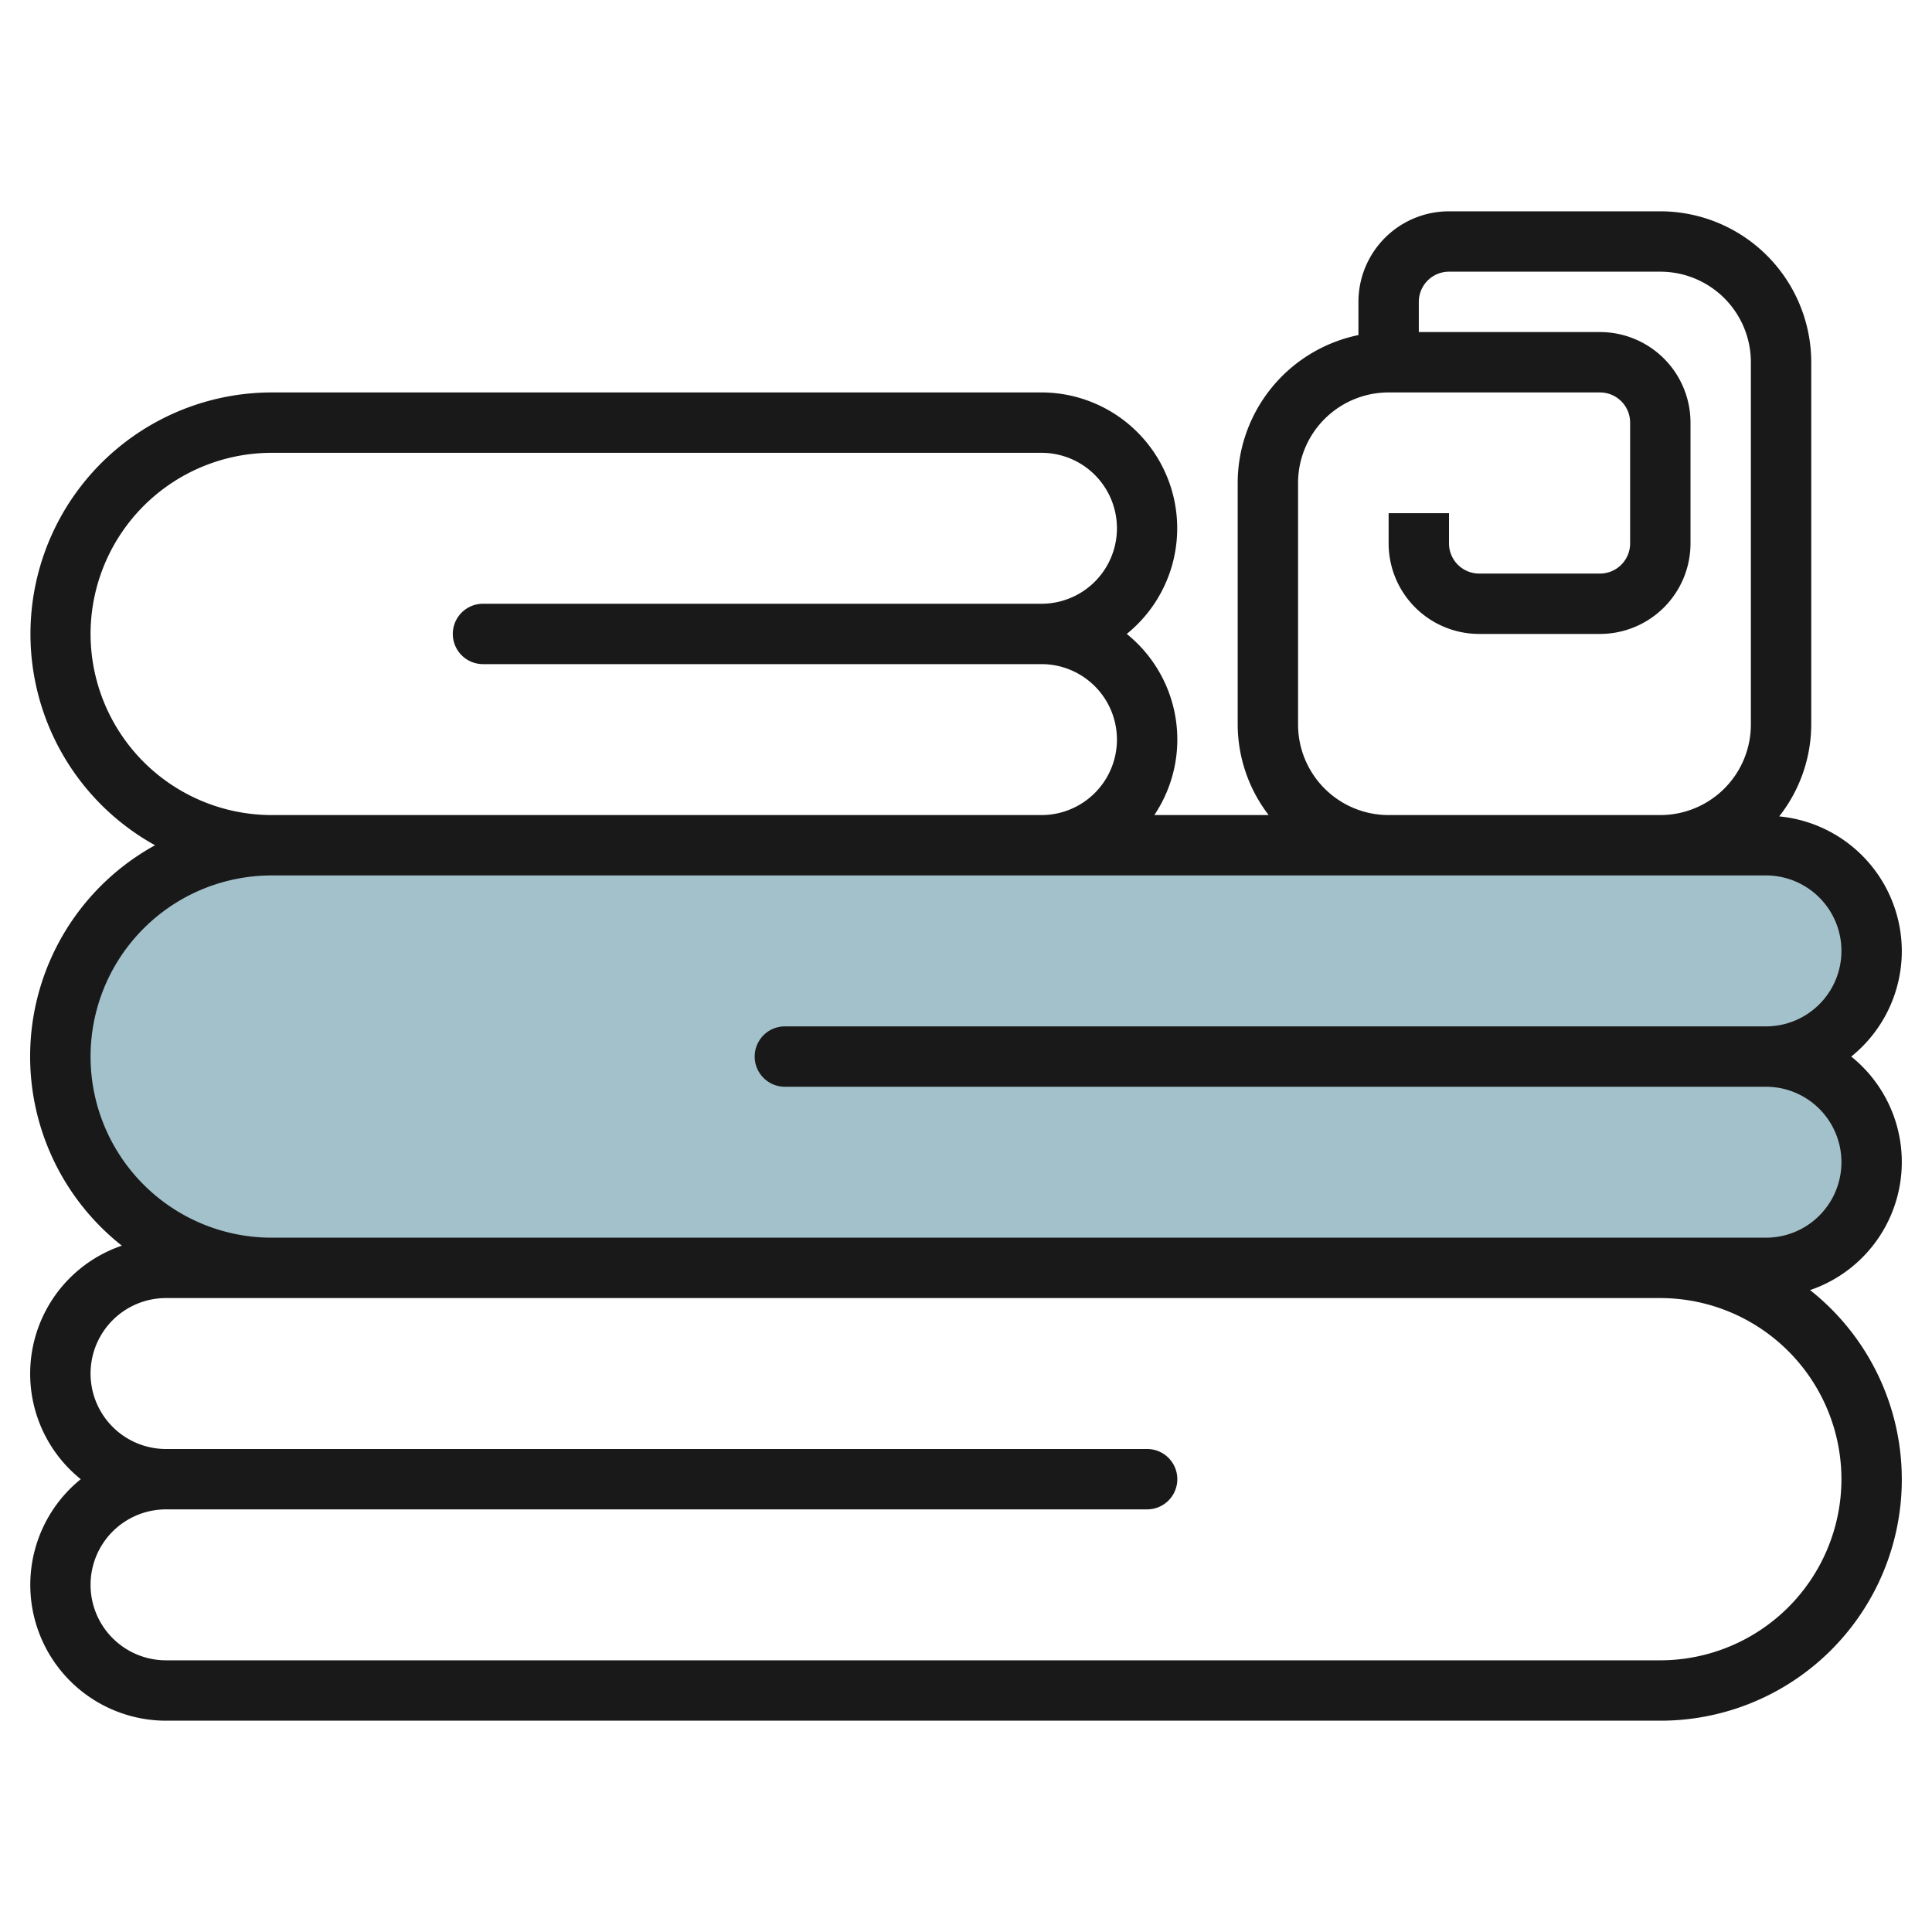
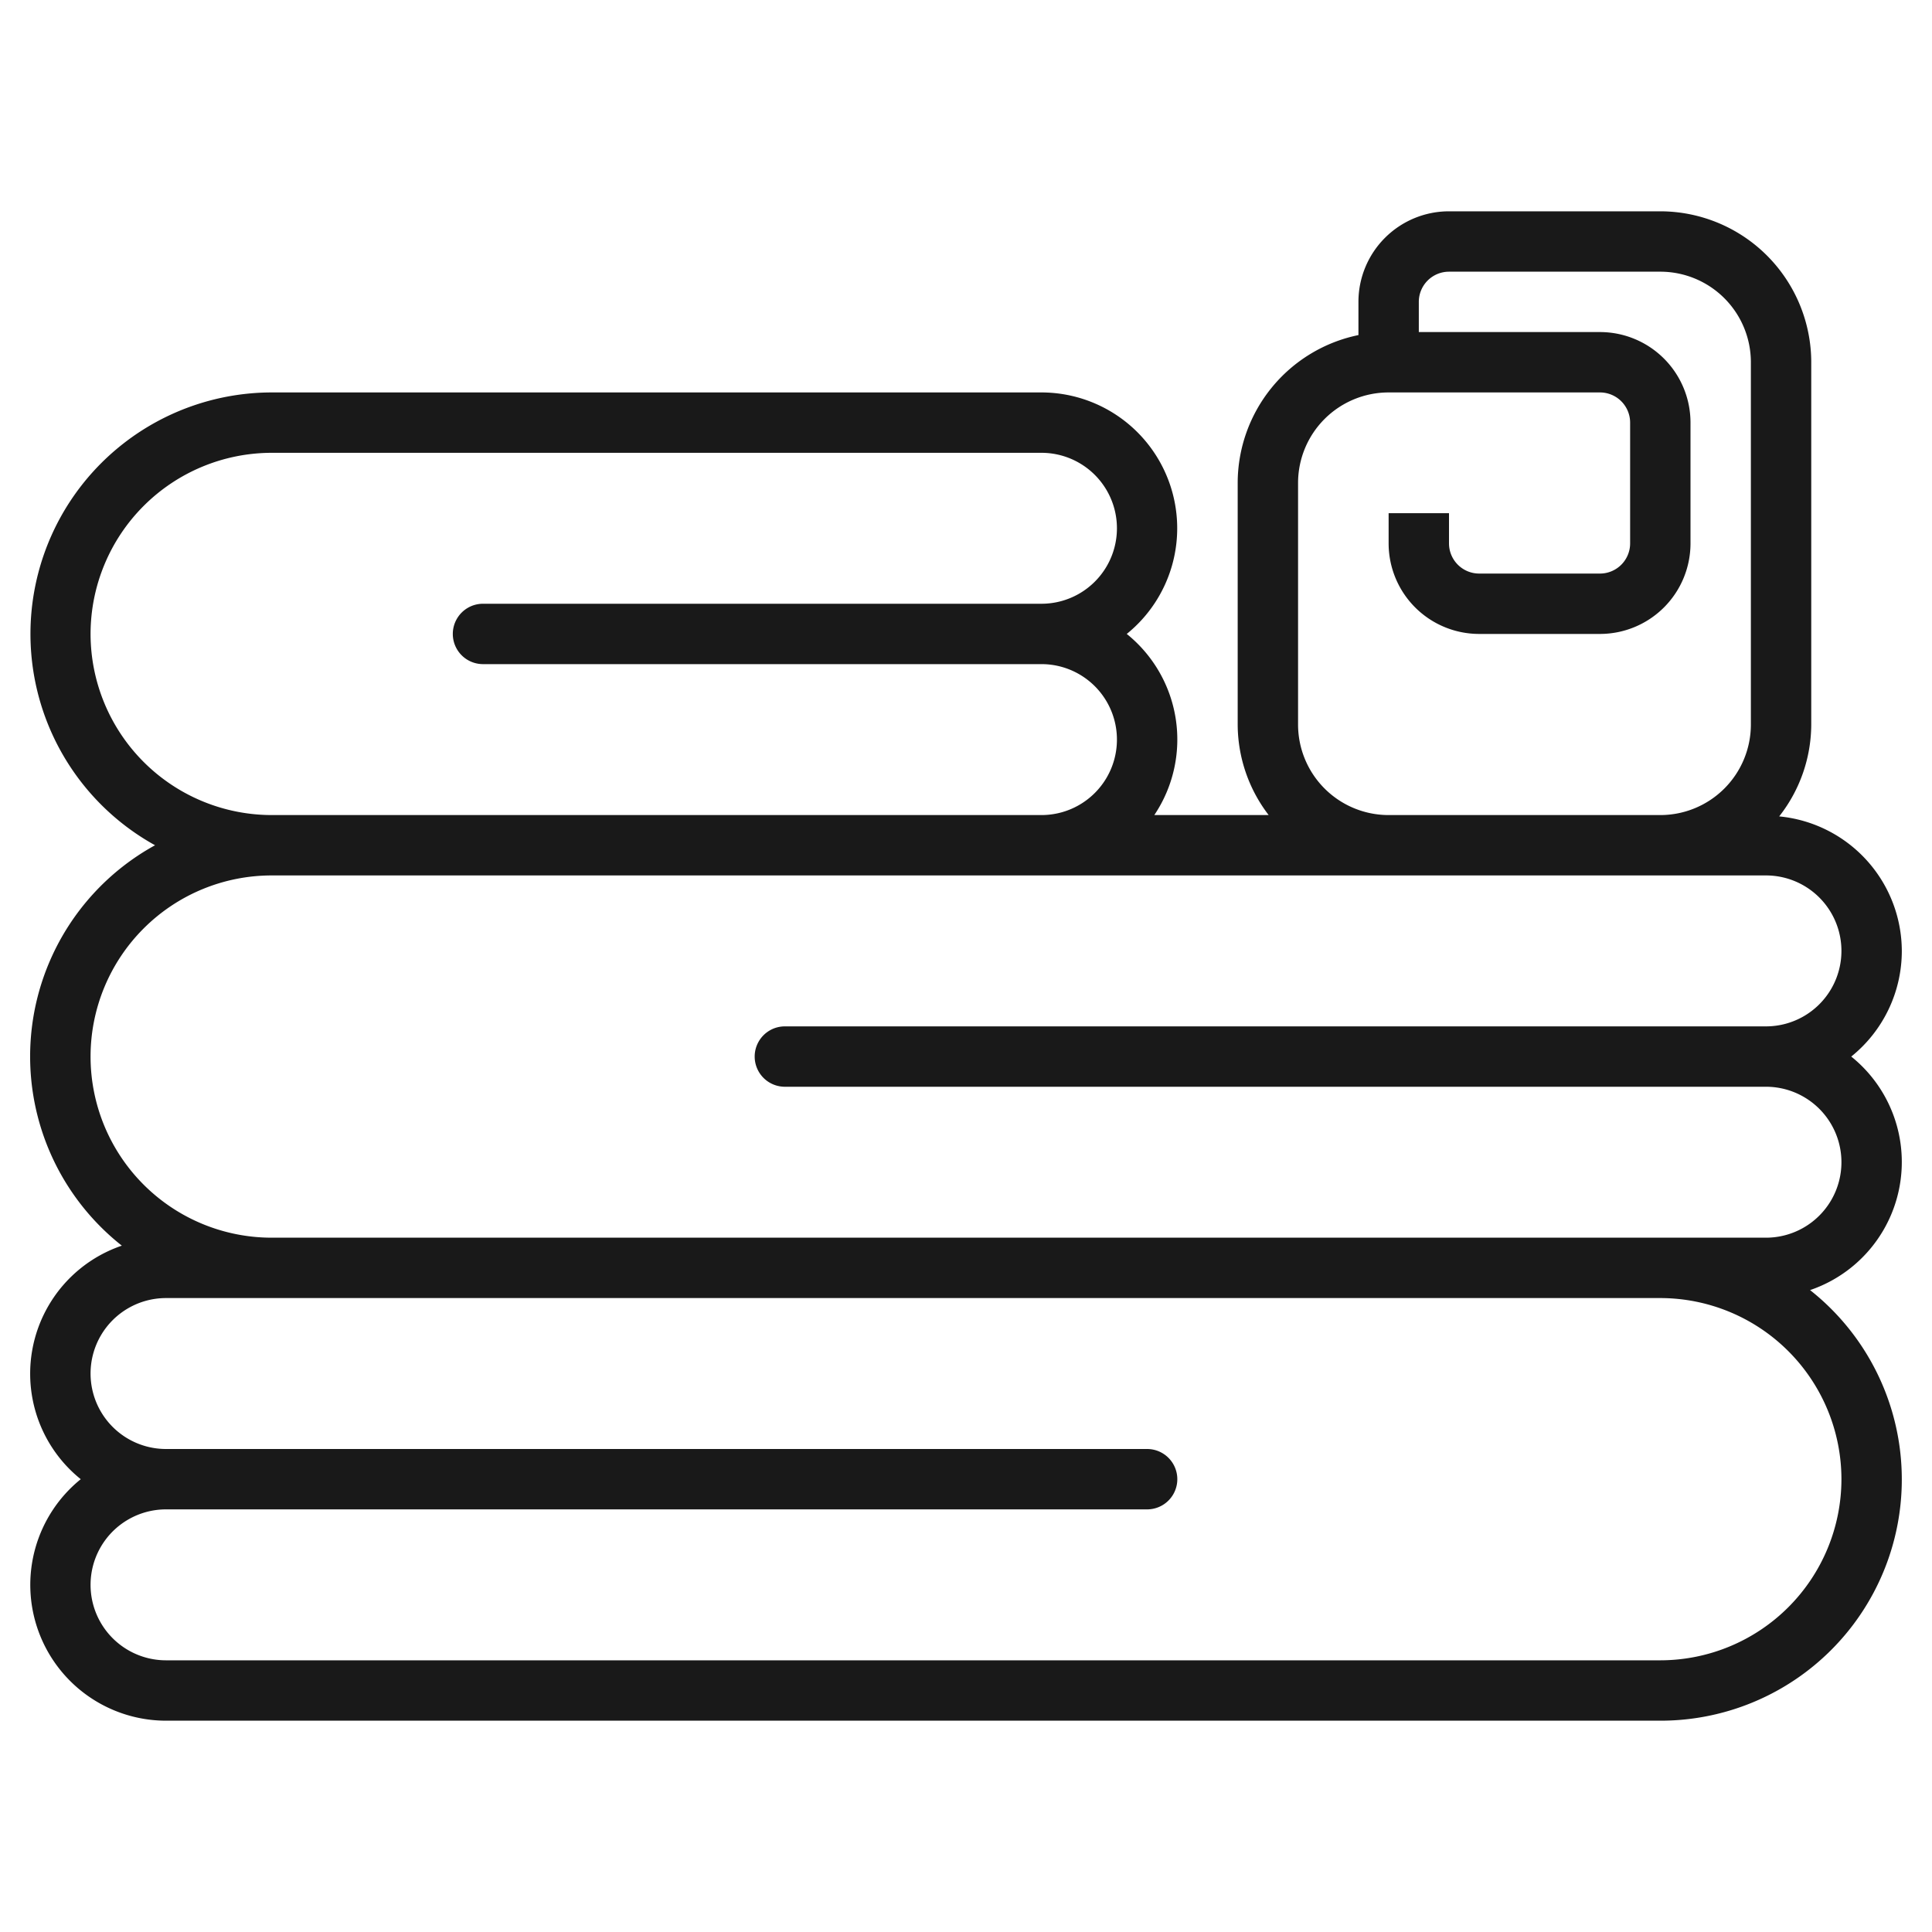
<svg xmlns="http://www.w3.org/2000/svg" id="Layer_3" data-name="Layer 3" viewBox="0 0 64 64" width="512" height="512">
-   <path d="M58.5,35A3.5,3.5,0,0,0,62,31.5h0A3.5,3.5,0,0,0,58.5,28H9a7,7,0,0,0-7,7H2a7,7,0,0,0,7,7H58.5A3.5,3.5,0,0,0,62,38.5h0A3.5,3.5,0,0,0,58.5,35Z" style="fill:#a3c1ca" />
  <path d="M63,31.5a4.49,4.49,0,0,0-4.062-4.456A4.947,4.947,0,0,0,60,24V12a5.006,5.006,0,0,0-5-5H48a3,3,0,0,0-3,3v1.1A5.008,5.008,0,0,0,41,16v8a4.948,4.948,0,0,0,1.026,3H38.238a4.489,4.489,0,0,0-.913-6A4.5,4.5,0,0,0,34.5,13H9A8,8,0,0,0,5.136,28a7.984,7.984,0,0,0-1.1,13.264A4.481,4.481,0,0,0,2.675,49,4.5,4.5,0,0,0,5.5,57H55a7.992,7.992,0,0,0,4.961-14.264A4.481,4.481,0,0,0,61.325,35,4.491,4.491,0,0,0,63,31.5ZM43,24V16a3,3,0,0,1,3-3h7a1,1,0,0,1,1,1v4a1,1,0,0,1-1,1H49a1,1,0,0,1-1-1V17H46v1a3,3,0,0,0,3,3h4a3,3,0,0,0,3-3V14a3,3,0,0,0-3-3H47V10a1,1,0,0,1,1-1h7a3,3,0,0,1,3,3V24a3,3,0,0,1-3,3H46A3,3,0,0,1,43,24ZM3,21a6.006,6.006,0,0,1,6-6H34.5a2.5,2.5,0,0,1,0,5H16a1,1,0,0,0,0,2H34.5a2.5,2.5,0,0,1,0,5H9A6.006,6.006,0,0,1,3,21ZM61,49a6.006,6.006,0,0,1-6,6H5.5a2.5,2.5,0,0,1,0-5H38a1,1,0,0,0,0-2H5.5a2.5,2.5,0,0,1,0-5H55A6.006,6.006,0,0,1,61,49ZM26,36H58.5a2.5,2.5,0,0,1,0,5H9A6,6,0,0,1,9,29H58.5a2.5,2.5,0,0,1,0,5H26a1,1,0,0,0,0,2Z" style="fill:#191919" />
</svg>